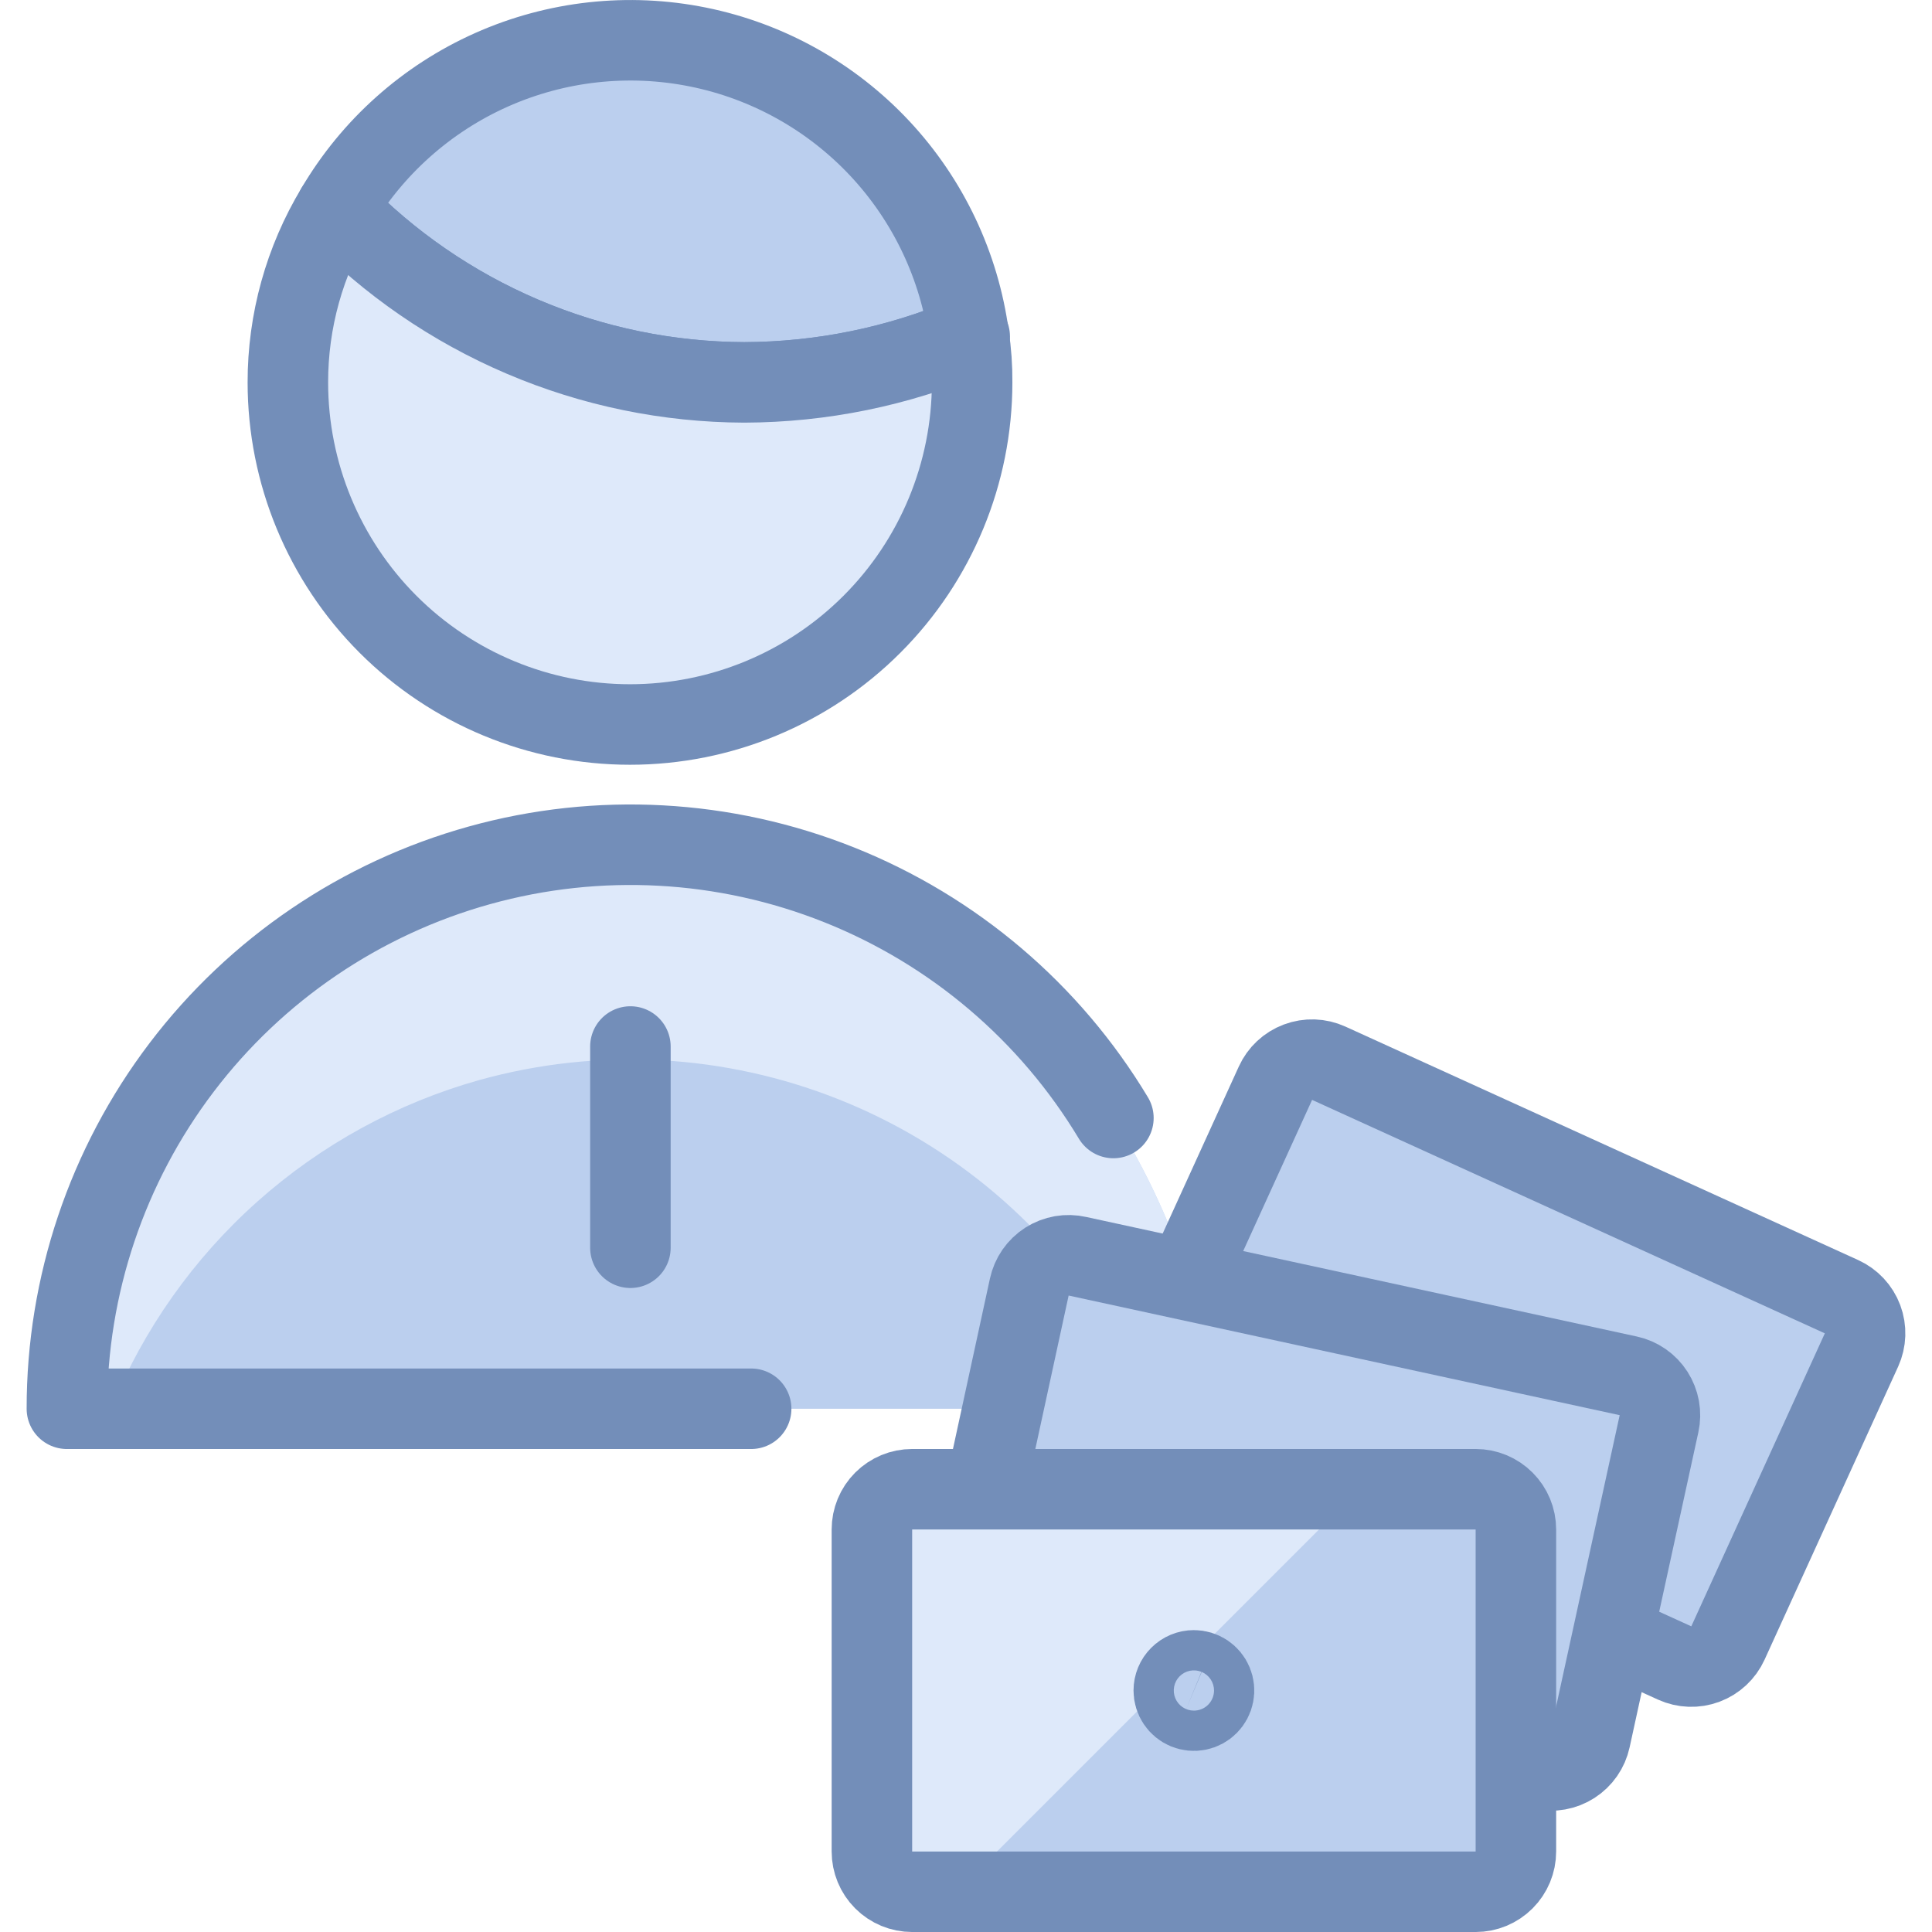
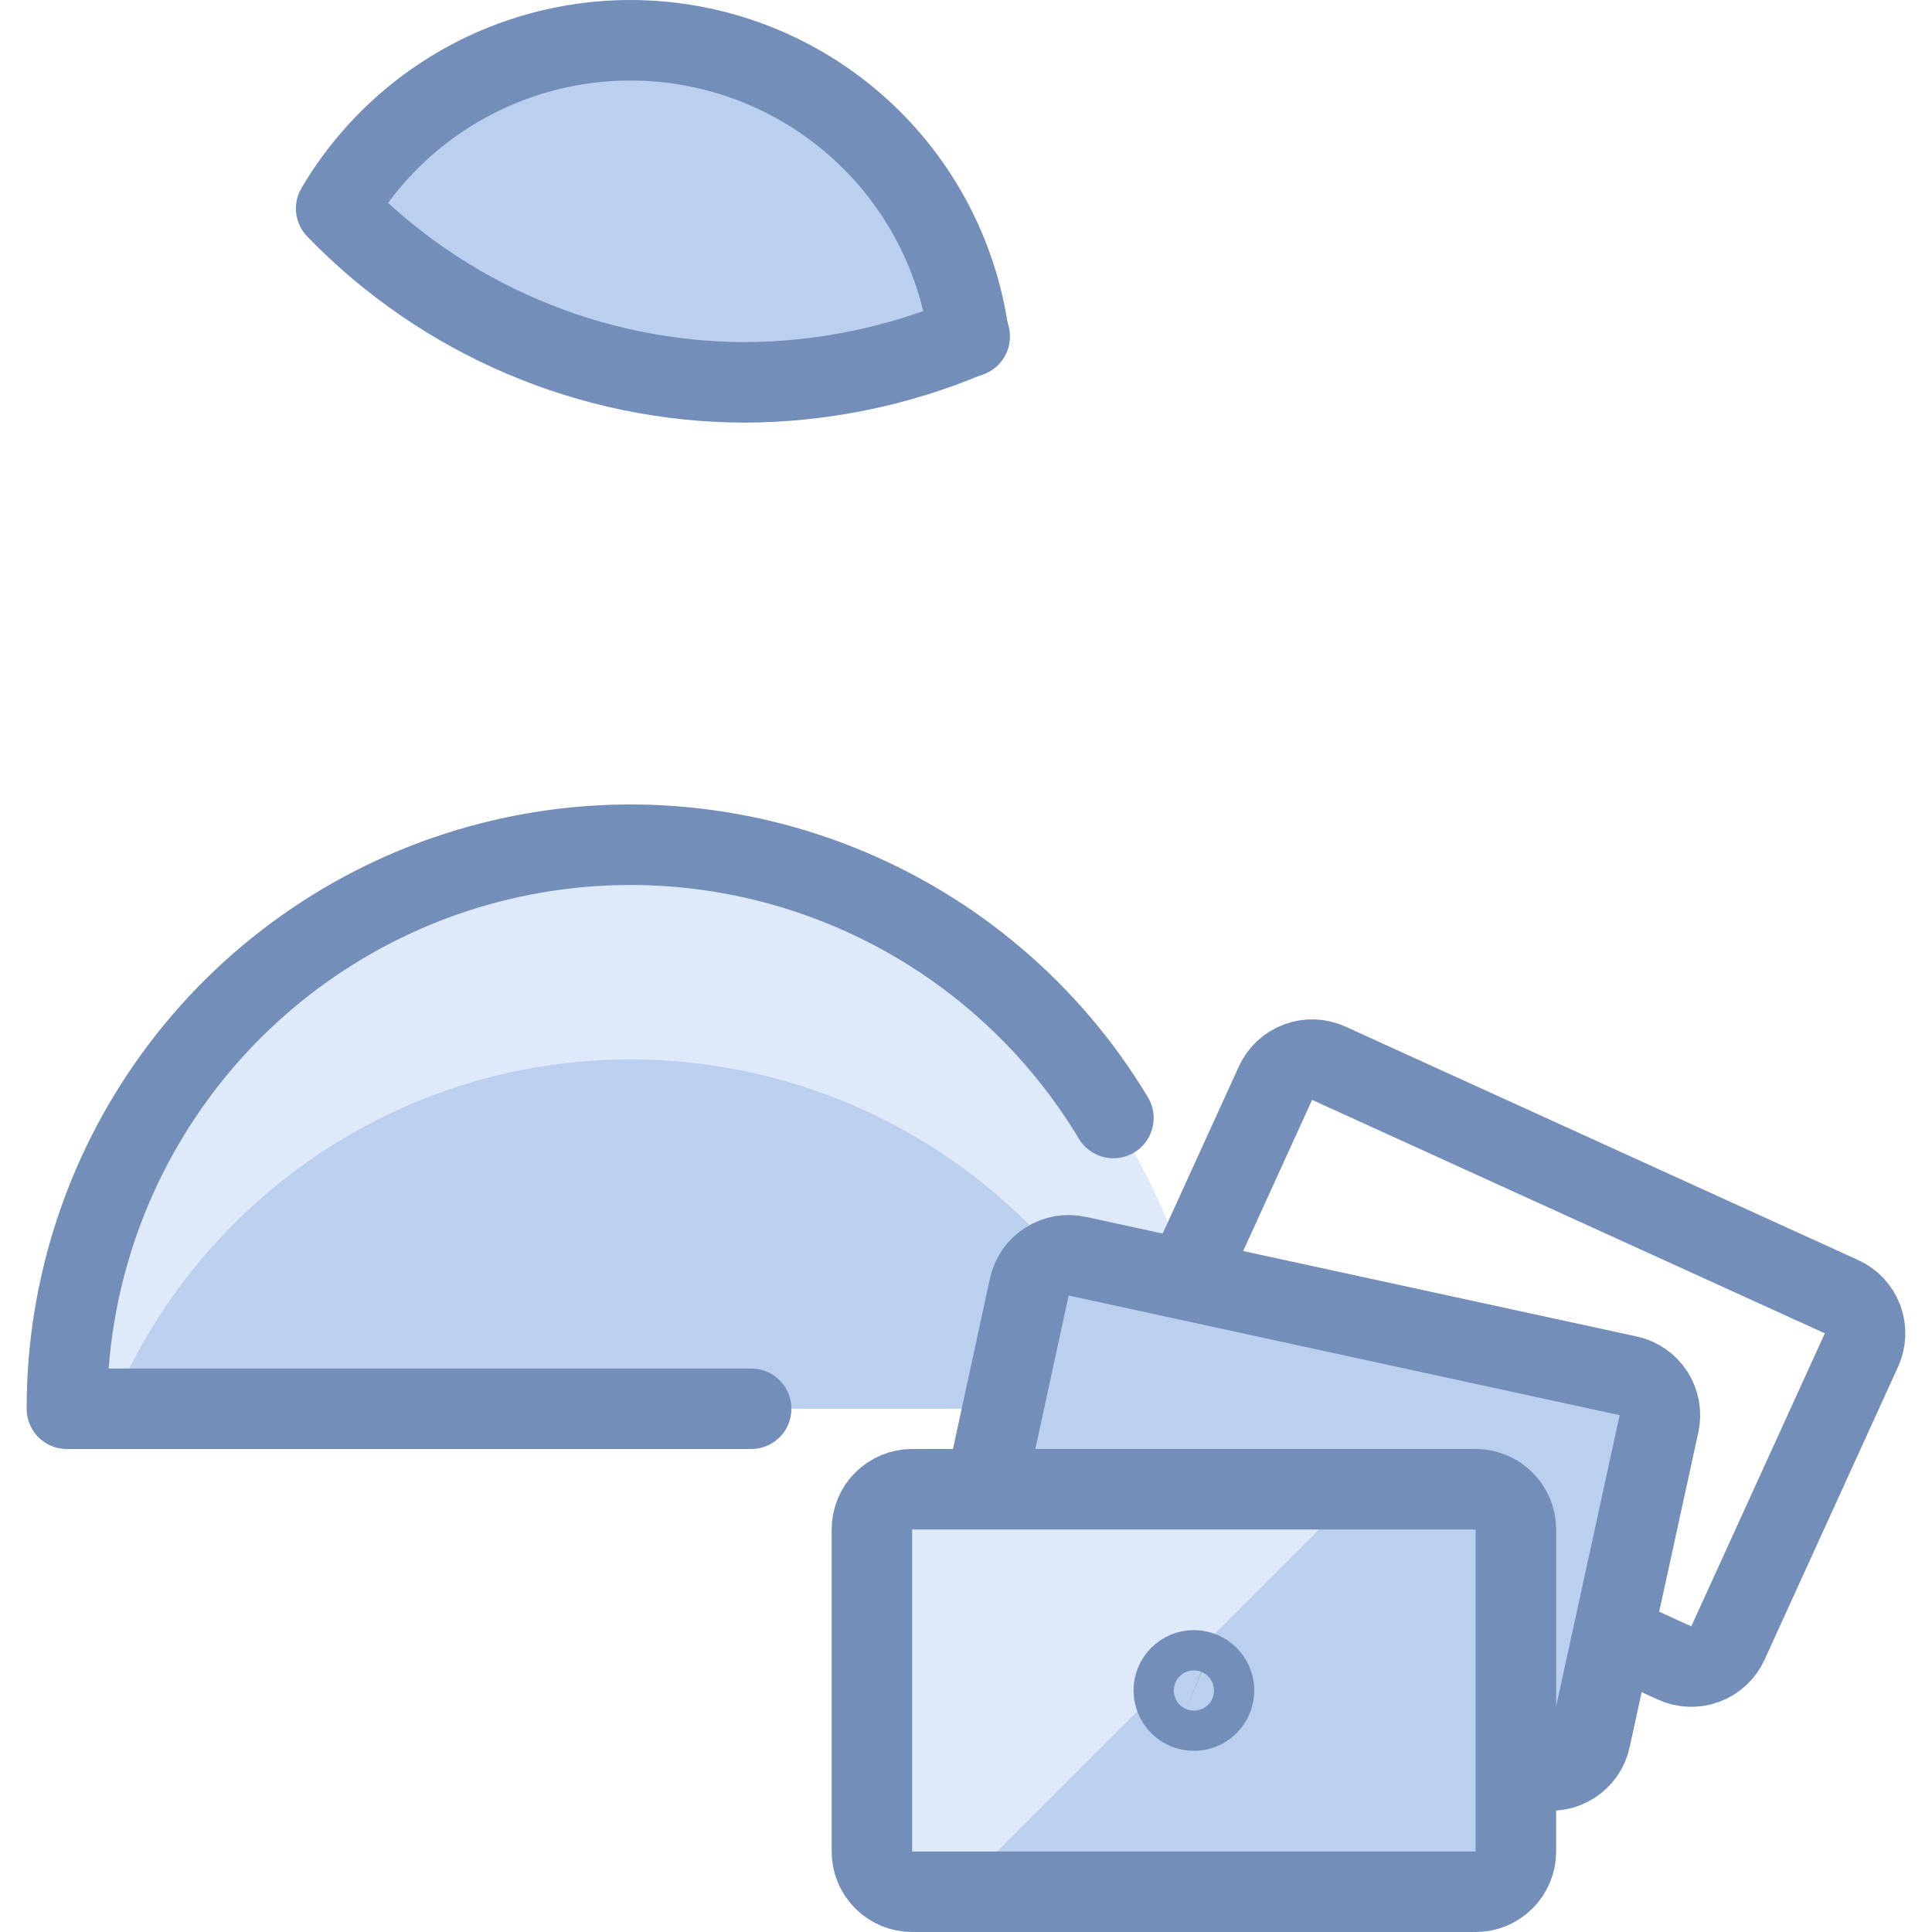
<svg xmlns="http://www.w3.org/2000/svg" width="64" height="64" viewBox="0 0 64 64" fill="none">
  <g clip-path="url(#clip0_1303_55416)">
    <path d="M40.312 46.667H2.216C2.212 42.584 3.547 38.613 6.016 35.361C8.485 32.109 11.952 29.757 15.886 28.664C19.819 27.571 24.003 27.798 27.795 29.31C31.588 30.822 34.78 33.535 36.883 37.035C38.725 39.952 39.897 43.242 40.312 46.667Z" fill="#BBCFEE" />
    <path d="M15.885 35.776C19.819 34.683 24.003 34.91 27.795 36.422C31.588 37.934 34.78 40.647 36.883 44.147C36.883 44.147 37.517 45.181 38.237 46.659H40.312C39.897 43.234 38.725 39.944 36.883 37.027C34.78 33.527 31.588 30.814 27.795 29.302C24.003 27.79 19.819 27.563 15.886 28.656C11.952 29.749 8.485 32.102 6.016 35.353C3.547 38.605 2.212 42.576 2.216 46.659H3.68C4.752 44.035 6.409 41.691 8.524 39.805C10.639 37.919 13.157 36.541 15.885 35.776Z" fill="#DEE9FA" />
    <path d="M24.883 46.667H2.216C2.212 42.584 3.547 38.613 6.016 35.361C8.485 32.109 11.952 29.757 15.886 28.664C19.819 27.571 24.003 27.798 27.795 29.31C31.588 30.822 34.78 33.535 36.883 37.035" stroke="#738EB9" stroke-width="2.667" stroke-linecap="round" stroke-linejoin="round" />
-     <path d="M20.883 34.667V41.333" stroke="#738EB9" stroke-width="2.667" stroke-linecap="round" stroke-linejoin="round" />
    <path d="M32.123 11.147H32.096" stroke="#738EB9" stroke-width="2.667" stroke-linecap="round" stroke-linejoin="round" />
    <path d="M32.096 11.147C29.742 12.143 27.212 12.659 24.656 12.667C22.132 12.659 19.635 12.145 17.313 11.155C14.991 10.166 12.89 8.721 11.136 6.907C12.33 4.879 14.127 3.274 16.276 2.315C18.425 1.357 20.82 1.092 23.127 1.559C25.433 2.025 27.537 3.2 29.145 4.918C30.752 6.637 31.784 8.814 32.096 11.147Z" fill="#BBCFEE" stroke="#738EB9" stroke-width="2.667" stroke-linecap="round" stroke-linejoin="round" />
-     <path d="M32.203 12.667C32.203 15.672 31.009 18.555 28.883 20.681C26.758 22.806 23.875 24 20.869 24C17.863 24 14.981 22.806 12.855 20.681C10.73 18.555 9.536 15.672 9.536 12.667C9.534 10.637 10.087 8.645 11.136 6.907C12.89 8.721 14.991 10.166 17.313 11.155C19.635 12.145 22.132 12.659 24.656 12.667C27.212 12.659 29.742 12.143 32.096 11.147C32.171 11.65 32.207 12.158 32.203 12.667Z" fill="#DEE9FA" stroke="#738EB9" stroke-width="2.667" stroke-linecap="round" stroke-linejoin="round" />
-     <path d="M39.28 42.4L42.251 35.883C42.397 35.561 42.665 35.311 42.996 35.187C43.328 35.062 43.694 35.075 44.016 35.221L61.003 42.955C61.324 43.101 61.575 43.369 61.699 43.7C61.823 44.032 61.81 44.398 61.664 44.72L57.24 54.427C57.093 54.748 56.825 54.999 56.494 55.123C56.163 55.247 55.797 55.234 55.475 55.088L53.424 54.155" fill="#BBCFEE" />
    <path d="M39.28 42.4L42.251 35.883C42.397 35.561 42.665 35.311 42.996 35.187C43.328 35.062 43.694 35.075 44.016 35.221L61.003 42.955C61.324 43.101 61.575 43.369 61.699 43.7C61.823 44.032 61.81 44.398 61.664 44.72L57.24 54.427C57.093 54.748 56.825 54.999 56.494 55.123C56.163 55.247 55.797 55.234 55.475 55.088L53.424 54.155" stroke="#738EB9" stroke-width="2.667" stroke-linecap="round" stroke-linejoin="round" />
    <path d="M32.643 49.333L34.096 42.637C34.133 42.465 34.204 42.301 34.304 42.156C34.405 42.011 34.534 41.887 34.682 41.792C34.831 41.697 34.998 41.633 35.172 41.602C35.346 41.572 35.524 41.577 35.696 41.616L53.936 45.576C54.107 45.613 54.27 45.683 54.414 45.783C54.558 45.883 54.681 46.01 54.776 46.158C54.87 46.305 54.935 46.47 54.967 46.642C54.998 46.815 54.995 46.991 54.957 47.163L52.68 57.6C52.605 57.946 52.395 58.247 52.098 58.438C51.8 58.629 51.439 58.694 51.093 58.619L50.216 58.429" fill="#BBCFEE" />
    <path d="M32.643 49.333L34.096 42.637C34.133 42.465 34.204 42.301 34.304 42.156C34.405 42.011 34.534 41.887 34.682 41.792C34.831 41.697 34.998 41.633 35.172 41.602C35.346 41.572 35.524 41.577 35.696 41.616L53.936 45.576C54.107 45.613 54.27 45.683 54.414 45.783C54.558 45.883 54.681 46.01 54.776 46.158C54.87 46.305 54.935 46.47 54.967 46.642C54.998 46.815 54.995 46.991 54.957 47.163L52.68 57.6C52.605 57.946 52.395 58.247 52.098 58.438C51.8 58.629 51.439 58.694 51.093 58.619L50.216 58.429" stroke="#738EB9" stroke-width="2.667" stroke-linecap="round" stroke-linejoin="round" />
    <path d="M30.216 62.667C29.862 62.667 29.523 62.526 29.273 62.276C29.023 62.026 28.883 61.687 28.883 61.333V50.667C28.883 50.313 29.023 49.974 29.273 49.724C29.523 49.474 29.862 49.333 30.216 49.333H48.883C49.236 49.333 49.575 49.474 49.825 49.724C50.075 49.974 50.216 50.313 50.216 50.667V61.333C50.216 61.687 50.075 62.026 49.825 62.276C49.575 62.526 49.236 62.667 48.883 62.667H30.216Z" fill="#BBCFEE" />
    <path d="M30.216 49.333C29.862 49.333 29.523 49.474 29.273 49.724C29.023 49.974 28.883 50.313 28.883 50.667V61.333C28.883 61.687 29.023 62.026 29.273 62.276C29.523 62.526 29.862 62.667 30.216 62.667H31.693L45.027 49.333H30.216Z" fill="#DEE9FA" />
    <path d="M30.216 62.667C29.862 62.667 29.523 62.526 29.273 62.276C29.023 62.026 28.883 61.687 28.883 61.333V50.667C28.883 50.313 29.023 49.974 29.273 49.724C29.523 49.474 29.862 49.333 30.216 49.333H48.883C49.236 49.333 49.575 49.474 49.825 49.724C50.075 49.974 50.216 50.313 50.216 50.667V61.333C50.216 61.687 50.075 62.026 49.825 62.276C49.575 62.526 49.236 62.667 48.883 62.667H30.216Z" stroke="#738EB9" stroke-width="2.667" stroke-linecap="round" stroke-linejoin="round" />
    <path d="M39.549 55.333C39.681 55.333 39.81 55.372 39.92 55.446C40.029 55.519 40.115 55.623 40.165 55.745C40.216 55.867 40.229 56.001 40.203 56.13C40.178 56.259 40.114 56.378 40.021 56.471C39.928 56.565 39.809 56.628 39.679 56.654C39.55 56.68 39.416 56.666 39.294 56.616C39.172 56.565 39.068 56.48 38.995 56.37C38.922 56.261 38.883 56.132 38.883 56C38.883 55.823 38.953 55.654 39.078 55.529C39.203 55.404 39.373 55.333 39.549 55.333Z" stroke="#738EB9" stroke-width="2.667" stroke-linecap="round" stroke-linejoin="round" />
  </g>
  <defs>
    <clipPath id="clip0_1303_55416">
      <rect width="64" height="64" fill="white" />
    </clipPath>
  </defs>
</svg>